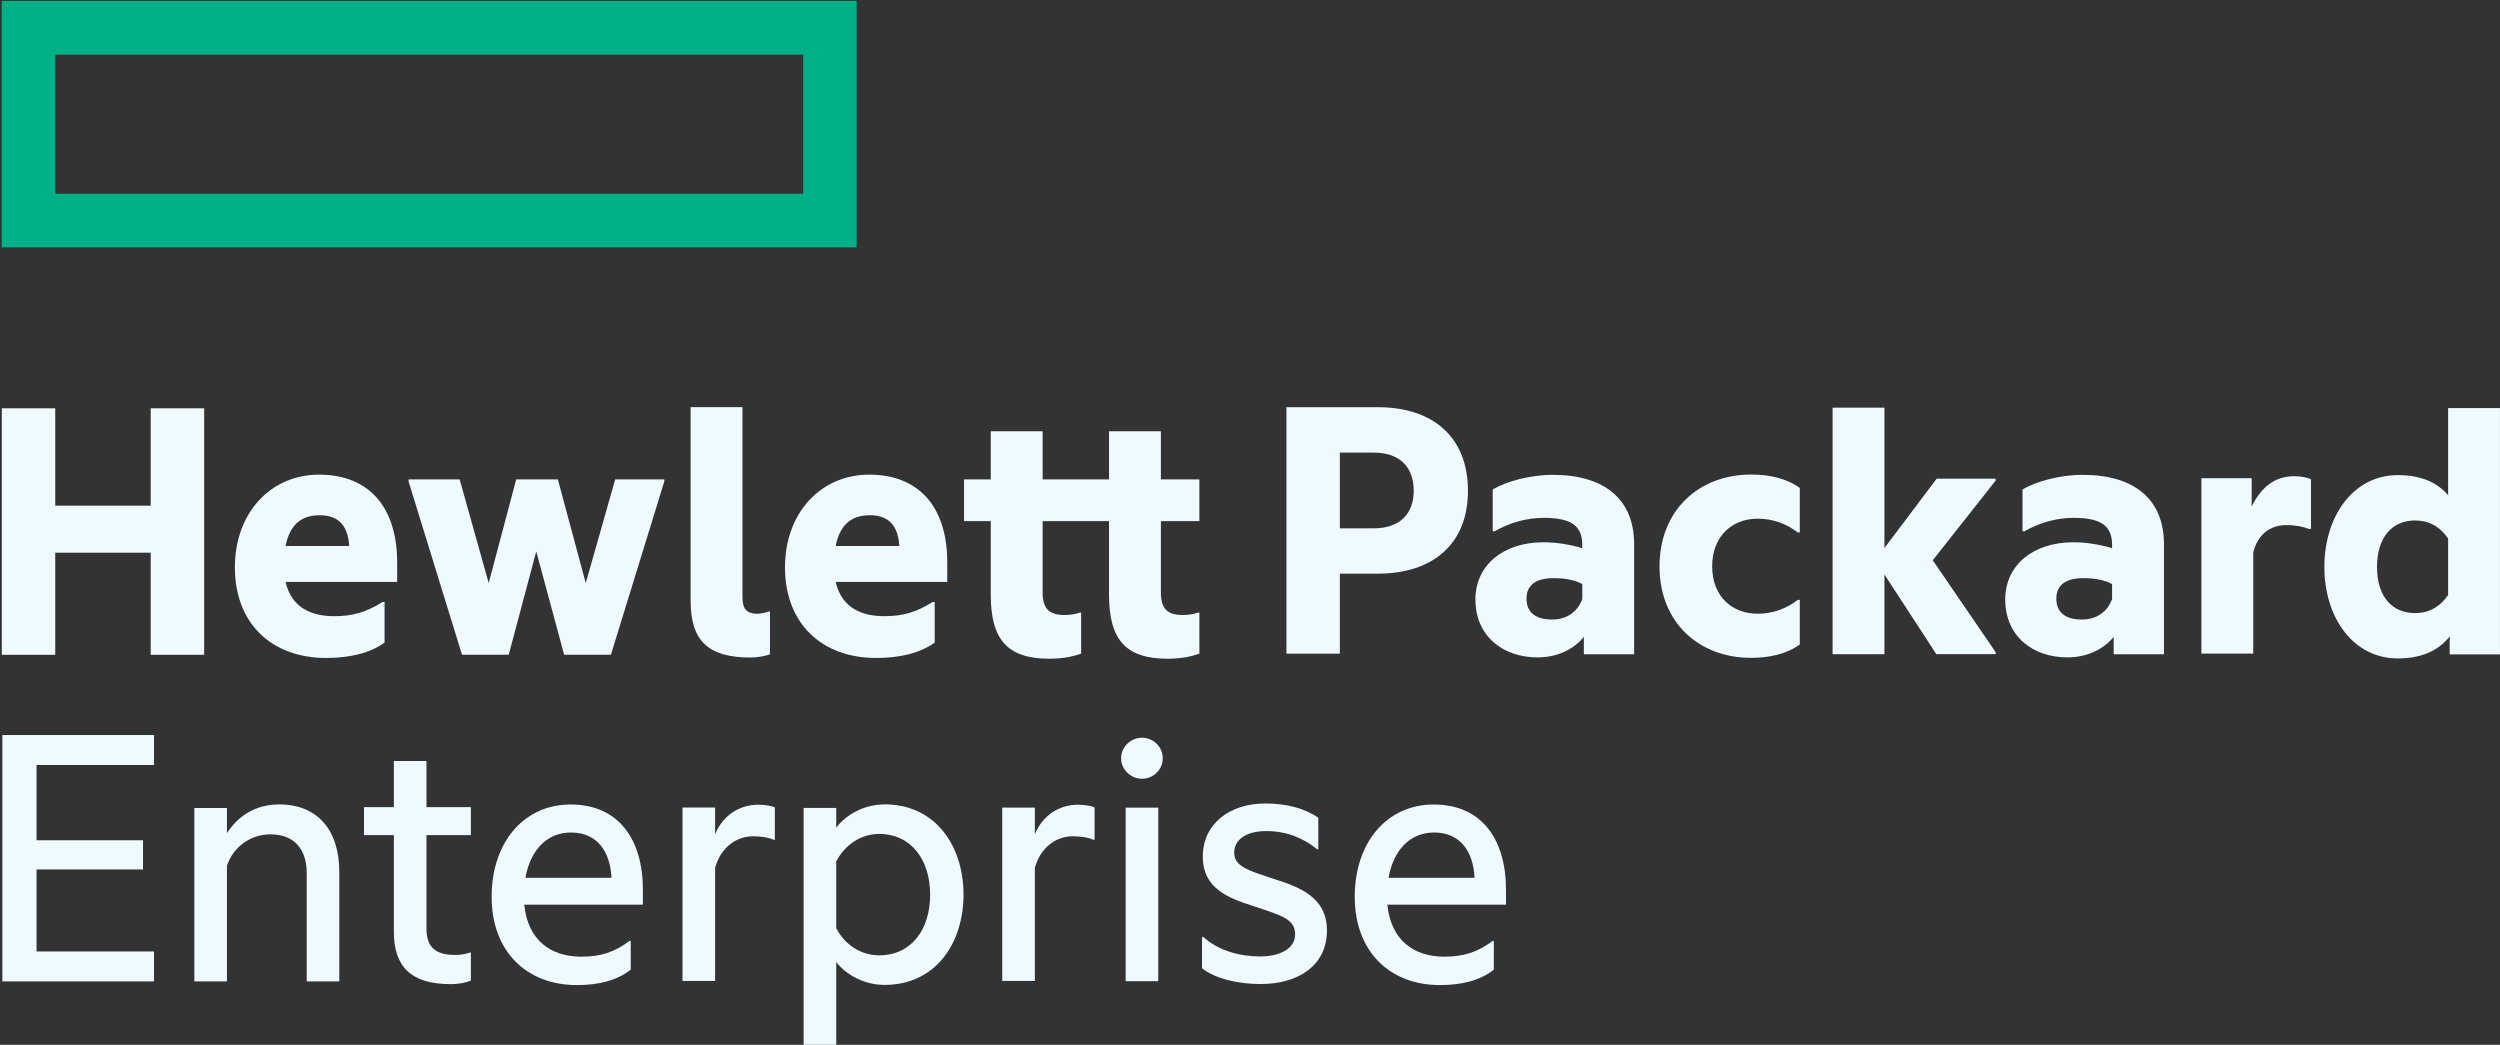
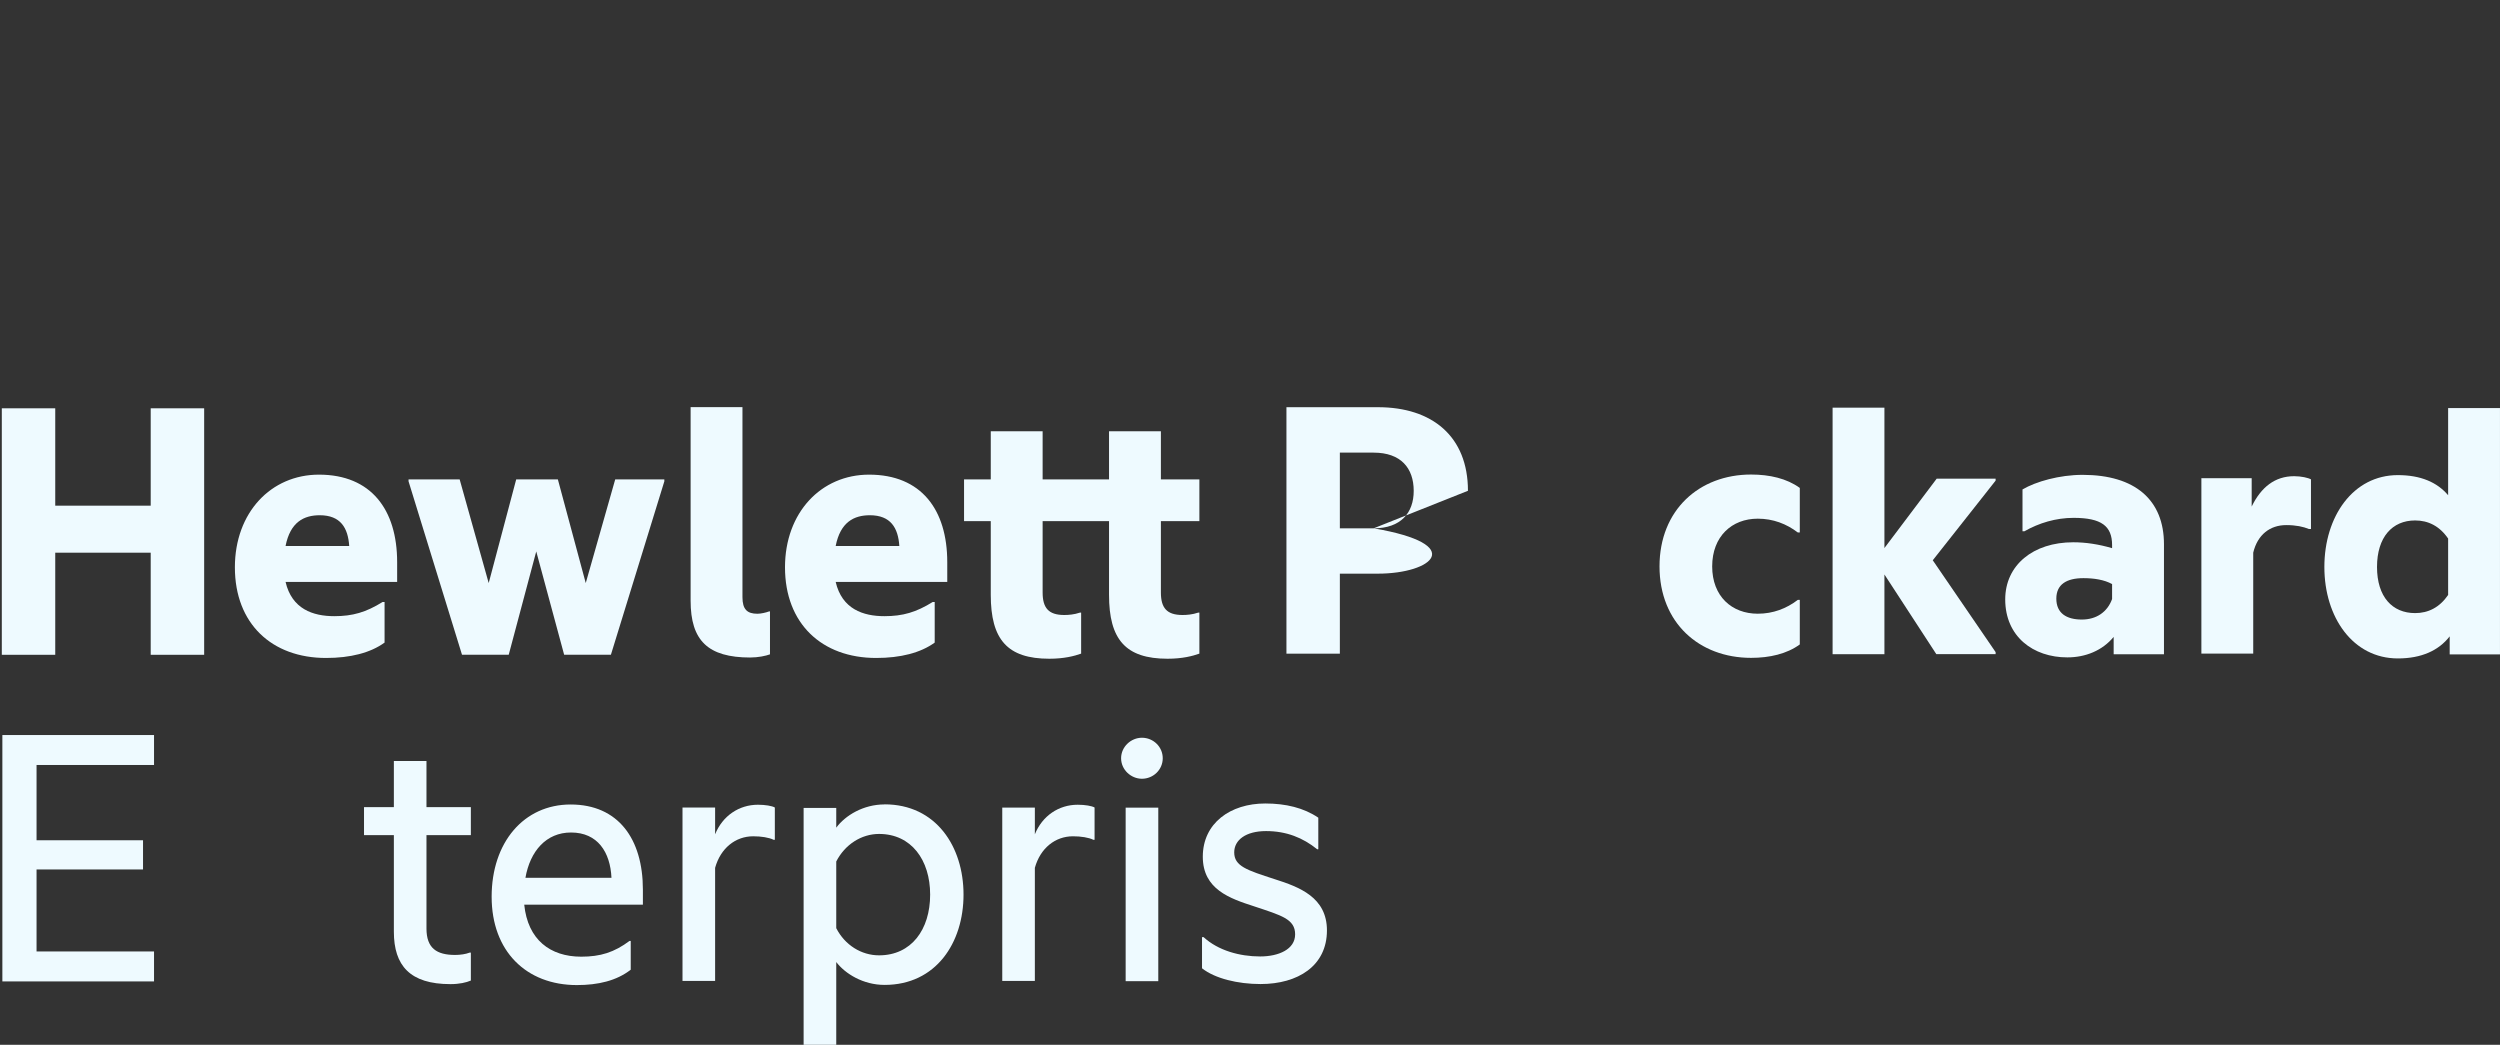
<svg xmlns="http://www.w3.org/2000/svg" width="134" height="56" viewBox="0 0 134 56" fill="none">
  <rect x="0" y="0" width="134" height="56" fill="#333333" stroke="none" />
  <g clip-path="url(#clip0_2297_13644)">
-     <path d="M43.05 10.386H2.96V2.93H43.05V10.386ZM45.914 0.05H0.094V13.258H45.914V0.05Z" fill="#00B188" />
    <path d="M2.961 35.097H0.097V21.885H2.961V27.104H8.078V21.885H10.943V35.097H8.078V29.624H2.961V35.097Z" fill="#EEFAFF" />
    <path d="M15.306 29.266H18.718C18.654 28.294 18.255 27.617 17.138 27.617C16.296 27.617 15.559 27.977 15.306 29.266ZM17.475 35.267C14.569 35.267 12.59 33.429 12.59 30.408C12.59 27.47 14.527 25.441 17.096 25.441C19.897 25.441 21.287 27.322 21.287 30.133V31.19H15.306C15.644 32.647 16.78 33.027 17.918 33.027C18.907 33.027 19.623 32.816 20.507 32.266H20.613V34.443C19.855 34.993 18.78 35.267 17.475 35.267Z" fill="#EEFAFF" />
    <path d="M28.743 29.557L27.268 35.093H24.763L21.898 25.799V25.694H24.637L26.194 31.252L27.669 25.694H29.901L31.396 31.252L32.976 25.694H35.609V25.799L32.745 35.093H30.238L28.743 29.557Z" fill="#EEFAFF" />
    <path d="M40.218 35.243C37.944 35.243 37.017 34.334 37.017 32.2V21.822H39.796V32.009C39.796 32.664 40.049 32.897 40.596 32.897C40.786 32.897 41.06 32.834 41.228 32.77H41.271V35.073C41.039 35.157 40.639 35.242 40.218 35.242" fill="#EEFAFF" />
    <path d="M44.792 29.266H48.204C48.141 28.294 47.741 27.617 46.624 27.617C45.783 27.617 45.045 27.977 44.792 29.266ZM46.961 35.267C44.055 35.267 42.076 33.429 42.076 30.408C42.076 27.47 44.014 25.441 46.583 25.441C49.383 25.441 50.773 27.322 50.773 30.133V31.19H44.792C45.129 32.647 46.267 33.027 47.403 33.027C48.394 33.027 49.109 32.816 49.994 32.266H50.1V34.443C49.342 34.993 48.268 35.267 46.961 35.267Z" fill="#EEFAFF" />
    <path d="M62.224 25.694H64.287V27.933H62.224V31.759C62.224 32.583 62.54 32.964 63.382 32.964C63.614 32.964 63.909 32.942 64.225 32.836H64.287V35.034C63.93 35.162 63.382 35.308 62.582 35.308C60.328 35.308 59.444 34.273 59.444 31.885V27.933H55.885V31.759C55.885 32.583 56.201 32.964 57.043 32.964C57.275 32.964 57.57 32.942 57.886 32.836H57.949V35.034C57.591 35.162 57.043 35.308 56.244 35.308C53.99 35.308 53.105 34.273 53.105 31.885V27.933H51.673V25.694H53.105V23.116H55.885V25.694H59.444V23.116H62.224V25.694Z" fill="#EEFAFF" />
-     <path d="M73.627 28.318C75.081 28.318 75.775 27.494 75.775 26.311C75.775 25.084 75.081 24.261 73.627 24.261H71.816V28.318H73.627ZM78.682 26.311C78.682 29.185 76.765 30.748 73.858 30.748H71.816V35.038H68.953V21.826H73.858C76.765 21.826 78.682 23.389 78.682 26.306" fill="#EEFAFF" />
-     <path d="M84.811 32.108V31.306C84.389 31.074 83.843 30.989 83.273 30.989C82.368 30.989 81.821 31.327 81.821 32.087C81.821 32.87 82.368 33.208 83.189 33.208C83.968 33.208 84.558 32.806 84.811 32.108ZM84.895 34.138C84.284 34.877 83.38 35.236 82.409 35.236C80.578 35.236 79.082 34.117 79.082 32.129C79.082 30.291 80.578 29.066 82.725 29.066C83.399 29.066 84.095 29.172 84.811 29.382V29.215C84.811 28.2 84.242 27.757 82.748 27.757C81.799 27.757 80.894 28.03 80.114 28.475H80.01V26.234C80.725 25.812 81.99 25.452 83.231 25.452C86.053 25.452 87.59 26.805 87.59 29.172V35.067H84.895V34.138Z" fill="#EEFAFF" />
+     <path d="M73.627 28.318C75.081 28.318 75.775 27.494 75.775 26.311C75.775 25.084 75.081 24.261 73.627 24.261H71.816V28.318H73.627ZC78.682 29.185 76.765 30.748 73.858 30.748H71.816V35.038H68.953V21.826H73.858C76.765 21.826 78.682 23.389 78.682 26.306" fill="#EEFAFF" />
    <path d="M88.95 30.359C88.95 27.337 91.078 25.435 93.858 25.435C94.848 25.435 95.774 25.646 96.469 26.153V28.541H96.363C95.752 28.076 95.036 27.801 94.216 27.801C92.826 27.801 91.773 28.753 91.773 30.359C91.773 31.964 92.826 32.895 94.216 32.895C95.036 32.895 95.752 32.62 96.363 32.154H96.469V34.542C95.774 35.05 94.848 35.261 93.858 35.261C91.078 35.261 88.95 33.381 88.95 30.359Z" fill="#EEFAFF" />
    <path d="M101.005 30.796V35.064H98.227V21.852H101.005V29.375L103.807 25.656H106.965V25.761L103.596 30.03L106.965 34.954V35.06H103.785L101.005 30.792" fill="#EEFAFF" />
    <path d="M113.208 32.108V31.306C112.788 31.074 112.239 30.989 111.671 30.989C110.766 30.989 110.219 31.327 110.219 32.087C110.219 32.87 110.766 33.208 111.586 33.208C112.366 33.208 112.956 32.806 113.208 32.108ZM113.292 34.138C112.682 34.877 111.775 35.236 110.808 35.236C108.975 35.236 107.48 34.117 107.48 32.129C107.48 30.291 108.975 29.066 111.125 29.066C111.798 29.066 112.492 29.172 113.208 29.382V29.215C113.208 28.2 112.64 27.757 111.145 27.757C110.198 27.757 109.291 28.03 108.512 28.475H108.406V26.234C109.123 25.812 110.386 25.452 111.628 25.452C114.452 25.452 115.989 26.805 115.989 29.172V35.067H113.292V34.138Z" fill="#EEFAFF" />
    <path d="M120.69 27.151C121.194 26.116 121.932 25.524 122.965 25.524C123.343 25.524 123.722 25.609 123.868 25.694V28.356H123.763C123.448 28.229 123.069 28.145 122.542 28.145C121.679 28.145 121.005 28.652 120.773 29.623V35.034H117.994V25.631H120.69V27.152" fill="#EEFAFF" />
    <path d="M131.22 31.89V28.867C130.757 28.191 130.146 27.896 129.45 27.896C128.23 27.896 127.408 28.785 127.408 30.39C127.408 31.995 128.23 32.862 129.45 32.862C130.146 32.862 130.757 32.566 131.22 31.89ZM131.303 34.109C130.714 34.87 129.787 35.292 128.524 35.292C126.123 35.292 124.586 33.095 124.586 30.39C124.586 27.685 126.123 25.466 128.524 25.466C129.745 25.466 130.629 25.847 131.22 26.544V21.874H133.999V35.077H131.303V34.106" fill="#EEFAFF" />
    <path d="M0.127 39.398H8.256V41.003H1.959V45.038H7.666V46.603H1.959V50.998H8.256V52.604H0.127V39.401" fill="#EEFAFF" />
-     <path d="M14.944 43.115C17.029 43.115 18.187 44.489 18.187 46.749V52.603H16.44V46.792C16.44 45.587 15.829 44.721 14.502 44.721C13.407 44.721 12.48 45.419 12.165 46.411V52.603H10.417V43.309H12.165V44.661C12.712 43.795 13.639 43.119 14.944 43.119" fill="#EEFAFF" />
    <path d="M22.859 43.261H25.238V44.762H22.859V49.769C22.859 50.825 23.406 51.185 24.396 51.185C24.669 51.185 24.964 51.143 25.175 51.059H25.238V52.558C24.986 52.664 24.627 52.749 24.143 52.749C21.974 52.749 21.111 51.755 21.111 49.939V44.762H19.511V43.261H21.111V40.79H22.859V43.261Z" fill="#EEFAFF" />
    <path d="M28.163 47.051H32.775C32.712 45.678 32.037 44.622 30.606 44.622C29.279 44.622 28.415 45.615 28.163 47.051ZM30.922 52.8C28.204 52.8 26.352 50.982 26.352 48.066C26.352 45.15 28.078 43.121 30.585 43.121C33.133 43.121 34.459 44.96 34.459 47.685V48.489H28.099C28.289 50.37 29.49 51.278 31.153 51.278C32.185 51.278 32.922 51.046 33.743 50.433H33.807V51.976C33.049 52.568 32.058 52.8 30.922 52.8Z" fill="#EEFAFF" />
    <path d="M38.33 44.719C38.73 43.726 39.615 43.134 40.625 43.134C41.026 43.134 41.384 43.197 41.531 43.282V45.014H41.468C41.215 44.888 40.794 44.825 40.372 44.825C39.425 44.825 38.625 45.458 38.33 46.515V52.579H36.582V43.285H38.33V44.722" fill="#EEFAFF" />
    <path d="M47.118 51.206C48.844 51.206 49.856 49.833 49.856 47.951C49.856 46.093 48.844 44.699 47.118 44.699C46.17 44.699 45.286 45.269 44.823 46.176V49.749C45.286 50.657 46.17 51.206 47.118 51.206ZM47.413 43.113C50.171 43.113 51.645 45.375 51.645 47.951C51.645 50.531 50.171 52.791 47.413 52.791C46.275 52.791 45.307 52.2 44.823 51.565V56.173H43.074V43.307H44.823V44.363C45.307 43.708 46.275 43.117 47.413 43.117" fill="#EEFAFF" />
    <path d="M55.468 44.719C55.868 43.726 56.753 43.134 57.763 43.134C58.164 43.134 58.521 43.197 58.669 43.282V45.014H58.606C58.353 44.888 57.932 44.825 57.511 44.825C56.563 44.825 55.763 45.458 55.468 46.515V52.579H53.721V43.286H55.468V44.722" fill="#EEFAFF" />
    <path d="M61.208 39.543C61.818 39.543 62.323 40.029 62.323 40.642C62.323 41.255 61.818 41.741 61.208 41.741C60.618 41.741 60.091 41.255 60.091 40.642C60.091 40.029 60.618 39.543 61.208 39.543Z" fill="#EEFAFF" />
    <path d="M60.335 52.591H62.084V43.29H60.335V52.591Z" fill="#EEFAFF" />
    <path d="M68.324 47.124C69.651 47.546 71.124 48.096 71.124 49.87C71.124 51.773 69.566 52.745 67.566 52.745C66.344 52.745 65.123 52.449 64.428 51.9V50.23H64.512C65.292 50.948 66.45 51.266 67.544 51.266C68.534 51.266 69.419 50.885 69.419 50.082C69.419 49.258 68.683 49.068 67.228 48.582C65.923 48.159 64.47 47.673 64.47 45.92C64.47 44.123 65.944 43.067 67.819 43.067C68.913 43.067 69.882 43.299 70.661 43.828V45.519H70.598C69.841 44.906 68.955 44.546 67.86 44.546C66.765 44.546 66.154 45.032 66.154 45.687C66.154 46.427 66.828 46.638 68.324 47.124Z" fill="#EEFAFF" />
-     <path d="M74.425 47.051H79.036C78.974 45.678 78.3 44.622 76.868 44.622C75.541 44.622 74.678 45.615 74.425 47.051ZM77.183 52.8C74.467 52.8 72.614 50.982 72.614 48.066C72.614 45.15 74.341 43.121 76.847 43.121C79.396 43.121 80.721 44.96 80.721 47.685V48.489H74.362C74.552 50.37 75.752 51.278 77.415 51.278C78.448 51.278 79.184 51.046 80.005 50.433H80.069V51.976C79.311 52.568 78.321 52.8 77.183 52.8Z" fill="#EEFAFF" />
  </g>
  <defs>
    <clipPath id="clip0_2297_13644">
      <rect width="134" height="56" fill="white" />
    </clipPath>
  </defs>
</svg>